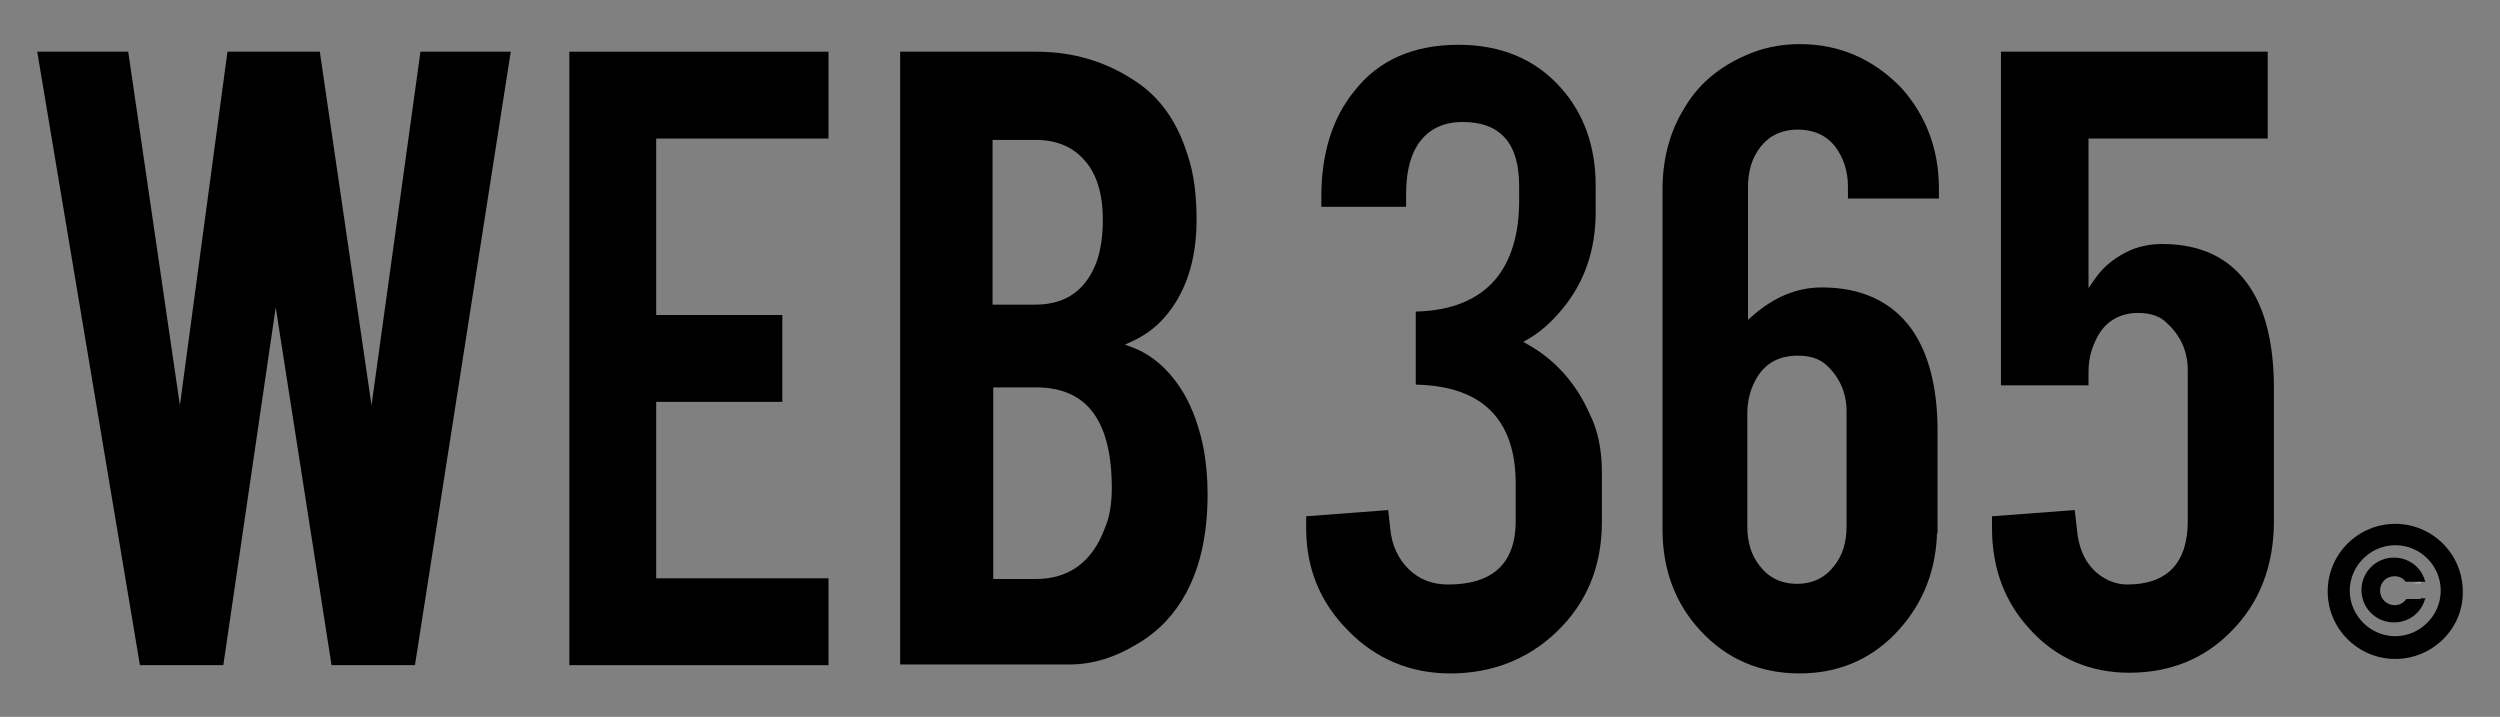
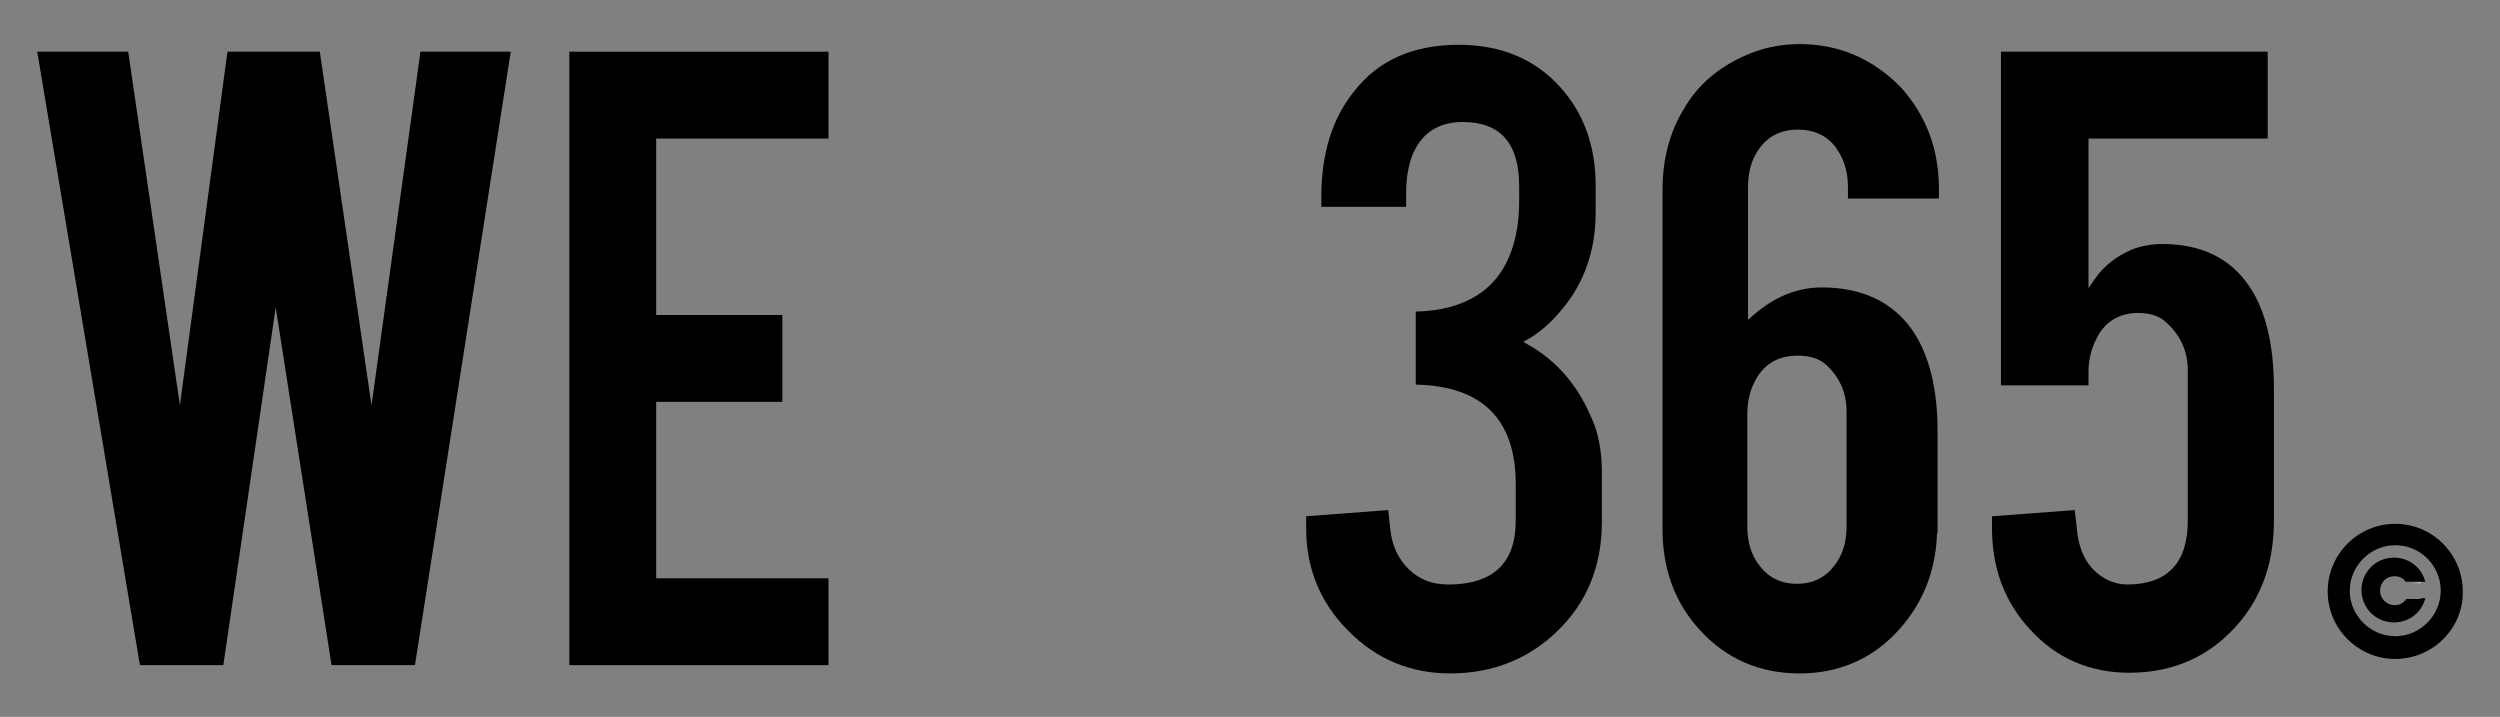
<svg xmlns="http://www.w3.org/2000/svg" version="1.1" id="Layer_1" x="0px" y="0px" viewBox="0 0 362.7 104" style="enable-background:new 0 0 362.7 104;" xml:space="preserve">
  <rect x="0" y="0" width="362.7" height="104" fill="#808080" stroke="none" />
  <style type="text/css">
	.st0{fill:#0F0F0F;}
	.st1{fill:none;}
	.st2{fill:#FFFFFF;}
</style>
  <g>
    <path class="st1" d="M159.1,31.9c0-3.6-0.9-6.3-2.6-8.1c-1.6-1.7-3.7-2.5-6.2-2.5h-5.2v22h5.2c4,0,6.6-1.9,8-5.8   C158.8,36,159.1,34.1,159.1,31.9z" />
    <path class="st1" d="M260.7,83.7c2,0,3.5-0.7,4.6-2.2c1.1-1.3,1.6-3.1,1.6-5.1V59.8c0-2.4-0.9-4.4-2.7-6.1c-0.8-0.7-2-1.1-3.5-1.1   c-2.2,0-3.8,0.8-4.9,2.5c-0.9,1.4-1.3,3.1-1.3,4.9v16.4c0,2.1,0.5,3.8,1.6,5.1C257.2,83,258.7,83.7,260.7,83.7z" />
    <path class="st1" d="M150.3,57.2h-5.2v25.8h5.2c4.4,0,7.4-2.2,9.1-6.8c0.6-1.6,0.9-3.4,0.9-5.4c0-4.9-0.9-8.5-2.8-10.7   C155.9,58.2,153.5,57.2,150.3,57.2z" />
    <polygon points="33,7.5 26.1,58.8 18.6,7.5 5.4,7.5 20.3,96.5 32.4,96.5 40,44.6 48.1,96.5 60.2,96.5 74.1,7.5 61,7.5 53.9,58.8    46.4,7.5  " />
    <polygon points="95.2,58.3 113.5,58.3 113.5,45.7 95.2,45.7 95.2,20.1 120.2,20.1 120.2,7.5 82.6,7.5 82.6,96.5 120.2,96.5    120.2,83.9 95.2,83.9  " />
-     <path d="M171.7,57c-2-3.3-4.5-5.5-7.4-6.6l-1.1-0.4l1.1-0.5c1.7-0.8,3.3-1.9,4.6-3.4c3.1-3.5,4.7-8.3,4.7-14.2   c0-3.6-0.4-6.8-1.3-9.4c-1.5-4.9-4.1-8.5-7.7-10.8c-4.2-2.8-9-4.2-14.2-4.2h-19.8v88.9h24.6c3.3,0,6.6-1,10-3.1   c3-1.8,5.3-4.3,6.9-7.3c2.1-3.9,3.1-8.7,3.1-14.3c0-2.3-0.2-4.3-0.5-6.2C174.1,62.2,173,59.2,171.7,57z M144.1,20.3h6.2   c2.8,0,5.2,0.9,6.9,2.8c1.9,2,2.8,5,2.8,8.8c0,2.3-0.3,4.2-0.8,5.8c-1.5,4.3-4.5,6.5-9,6.5h-6.2V20.3z M160.3,76.6   c-1.8,4.9-5.2,7.4-10,7.4h-6.2V56.2h6.2c3.5,0,6.2,1.1,8,3.3c2,2.4,3,6.2,3,11.3C161.3,73,161,75,160.3,76.6z" />
    <path d="M221.7,50l-0.7-0.4l0.7-0.4c1.9-1.1,3.5-2.6,4.9-4.3c3.3-3.9,4.9-8.7,4.9-14.1v-3.9c0-5.6-1.7-10.4-5-14.1   c-3.7-4.2-8.7-6.3-14.9-6.3c-6.5,0-11.6,2.2-15.1,6.7c-3.2,3.9-4.8,9.1-4.8,15.3V30h12.3v-1.9c0-2.8,0.5-5.1,1.5-6.8   c1.4-2.4,3.7-3.6,6.7-3.6c5.5,0,8.2,3.1,8.2,9.3v2.2c0,4.8-1.2,8.7-3.5,11.4c-2.5,2.9-6.4,4.5-11.5,4.6v10.6   c9.6,0.2,14.5,5,14.5,14.4v5.4c0,6.1-3.3,9.2-9.8,9.2c-2.4,0-4.3-0.8-5.8-2.3c-1.5-1.5-2.4-3.5-2.6-5.8l-0.3-2.7l-11.9,0.9v1.8   c0,5.7,2,10.7,6.1,14.8c4,4.1,9,6.2,14.8,6.2c6,0,11.2-2,15.4-6c4.4-4.2,6.6-9.5,6.6-16v-7.2c0-3.3-0.6-6.1-1.7-8.3   C228.7,55.6,225.6,52.2,221.7,50z" />
    <path d="M261.1,6.4c-2.9,0-5.6,0.6-8,1.7c-3.8,1.7-6.8,4.2-8.8,7.7c-2.1,3.4-3.1,7.4-3.1,11.7v49.3c0,5.8,1.8,10.7,5.5,14.7   c3.8,4.1,8.6,6.2,14.4,6.2c5.4,0,10.1-1.9,13.8-5.7c3.7-3.8,5.8-8.5,6.1-14.1l0-0.5h0.1V62.5c0-6.3-1.3-11.3-3.8-14.8   c-2.9-4-7.3-6-13-6c-3.6,0-6.9,1.4-9.9,4l-0.8,0.7V27.1c0-2.3,0.6-4.3,1.9-5.9c1.3-1.6,3.1-2.4,5.3-2.4c2.3,0,4.1,0.8,5.4,2.4   c1.2,1.6,1.9,3.5,1.9,5.9v1.7h13.2v-1.4c0-5.8-1.9-10.7-5.5-14.7C271.7,8.5,266.8,6.4,261.1,6.4z M253.5,60c0-2,0.5-3.8,1.5-5.4   c1.3-2,3.2-3,5.8-3c1.7,0,3.1,0.4,4.1,1.3c2,1.8,3,4.1,3,6.8v16.7c0,2.3-0.6,4.2-1.8,5.7c-1.3,1.7-3.1,2.6-5.4,2.6   c-2.3,0-4.1-0.9-5.4-2.6c-1.2-1.5-1.8-3.4-1.8-5.7V60z" />
    <path d="M313.7,35.4c-1.6,0-3.1,0.3-4.4,0.8c-2.3,1-4.1,2.4-5.4,4.3l-0.9,1.3V20.1h26V7.5h-38.7v48.4H303v-2c0-1.9,0.5-3.7,1.5-5.4   c1.2-2,3.2-3.1,5.7-3.1c1.8,0,3.2,0.5,4.1,1.4c2,1.8,3.1,4.1,3.1,6.9v21.9c0,6.1-3,9.2-8.8,9.2c-0.9,0-1.8-0.2-2.7-0.6   c-2.7-1.3-4.3-3.8-4.6-7.6L301,74l-12,0.9v1.7c0,5.8,1.8,10.7,5.5,14.7c3.8,4.2,8.7,6.3,14.4,6.3c5.9,0,10.9-2,14.8-6   c4.1-4.1,6.2-9.5,6.2-16V56.4c0-6.4-1.2-11.4-3.6-14.9C323.6,37.5,319.4,35.4,313.7,35.4z" />
    <g>
      <g>
        <path d="M347.5,95.6c-5.4,0-9.8-4.4-9.8-9.8c0-5.4,4.4-9.8,9.8-9.8s9.8,4.4,9.8,9.8C357.4,91.2,352.9,95.6,347.5,95.6z      M347.5,79.1c-3.6,0-6.6,3-6.6,6.6c0,3.6,3,6.6,6.6,6.6s6.6-3,6.6-6.6C354.1,82.1,351.2,79.1,347.5,79.1z" />
      </g>
    </g>
    <g>
      <path d="M351.2,86.9H350h-0.9c-0.4,0.6-1,0.9-1.7,0.9c-1.1,0-2.1-0.9-2.1-2.1s0.9-2.1,2.1-2.1c0.7,0,1.3,0.3,1.6,0.8h0.9h1.2h0.8    l-0.1-0.2c-0.6-2-2.4-3.3-4.5-3.3c-2.6,0-4.7,2.1-4.7,4.7s2.1,4.7,4.7,4.7c2.1,0,3.9-1.3,4.5-3.3l0.1-0.2H351.2z" />
      <path class="st2" d="M350,84.6h1.2c0,0,0,0,0-0.1L350,84.6C350,84.5,350,84.6,350,84.6z" />
    </g>
  </g>
</svg>